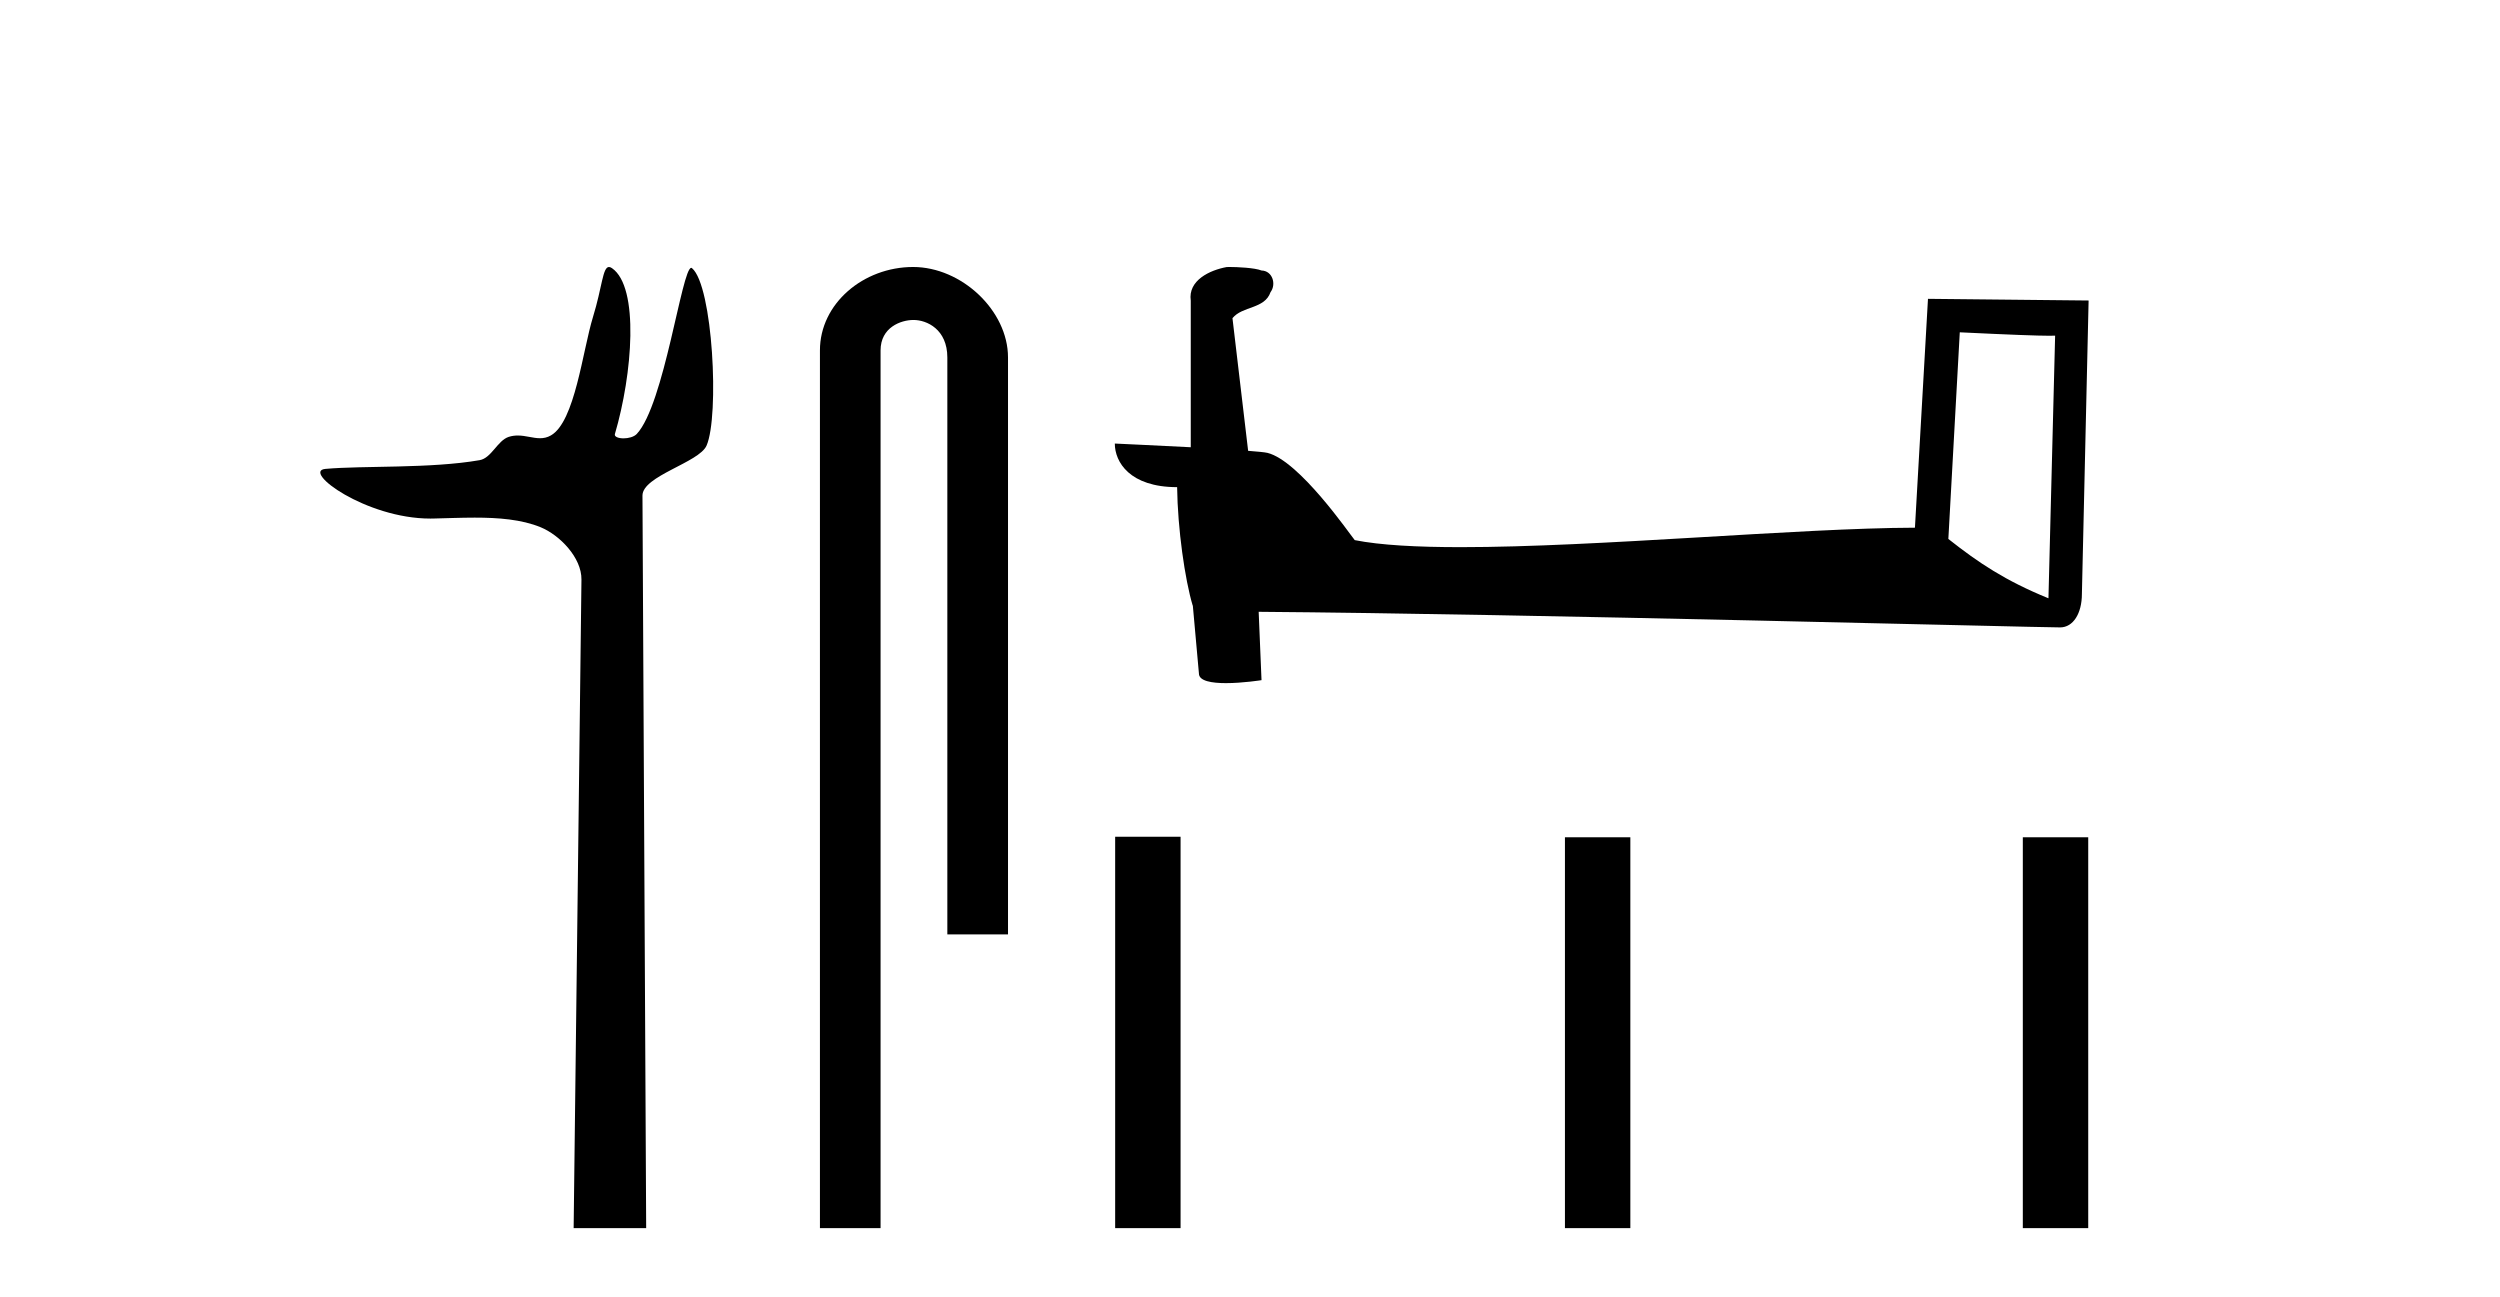
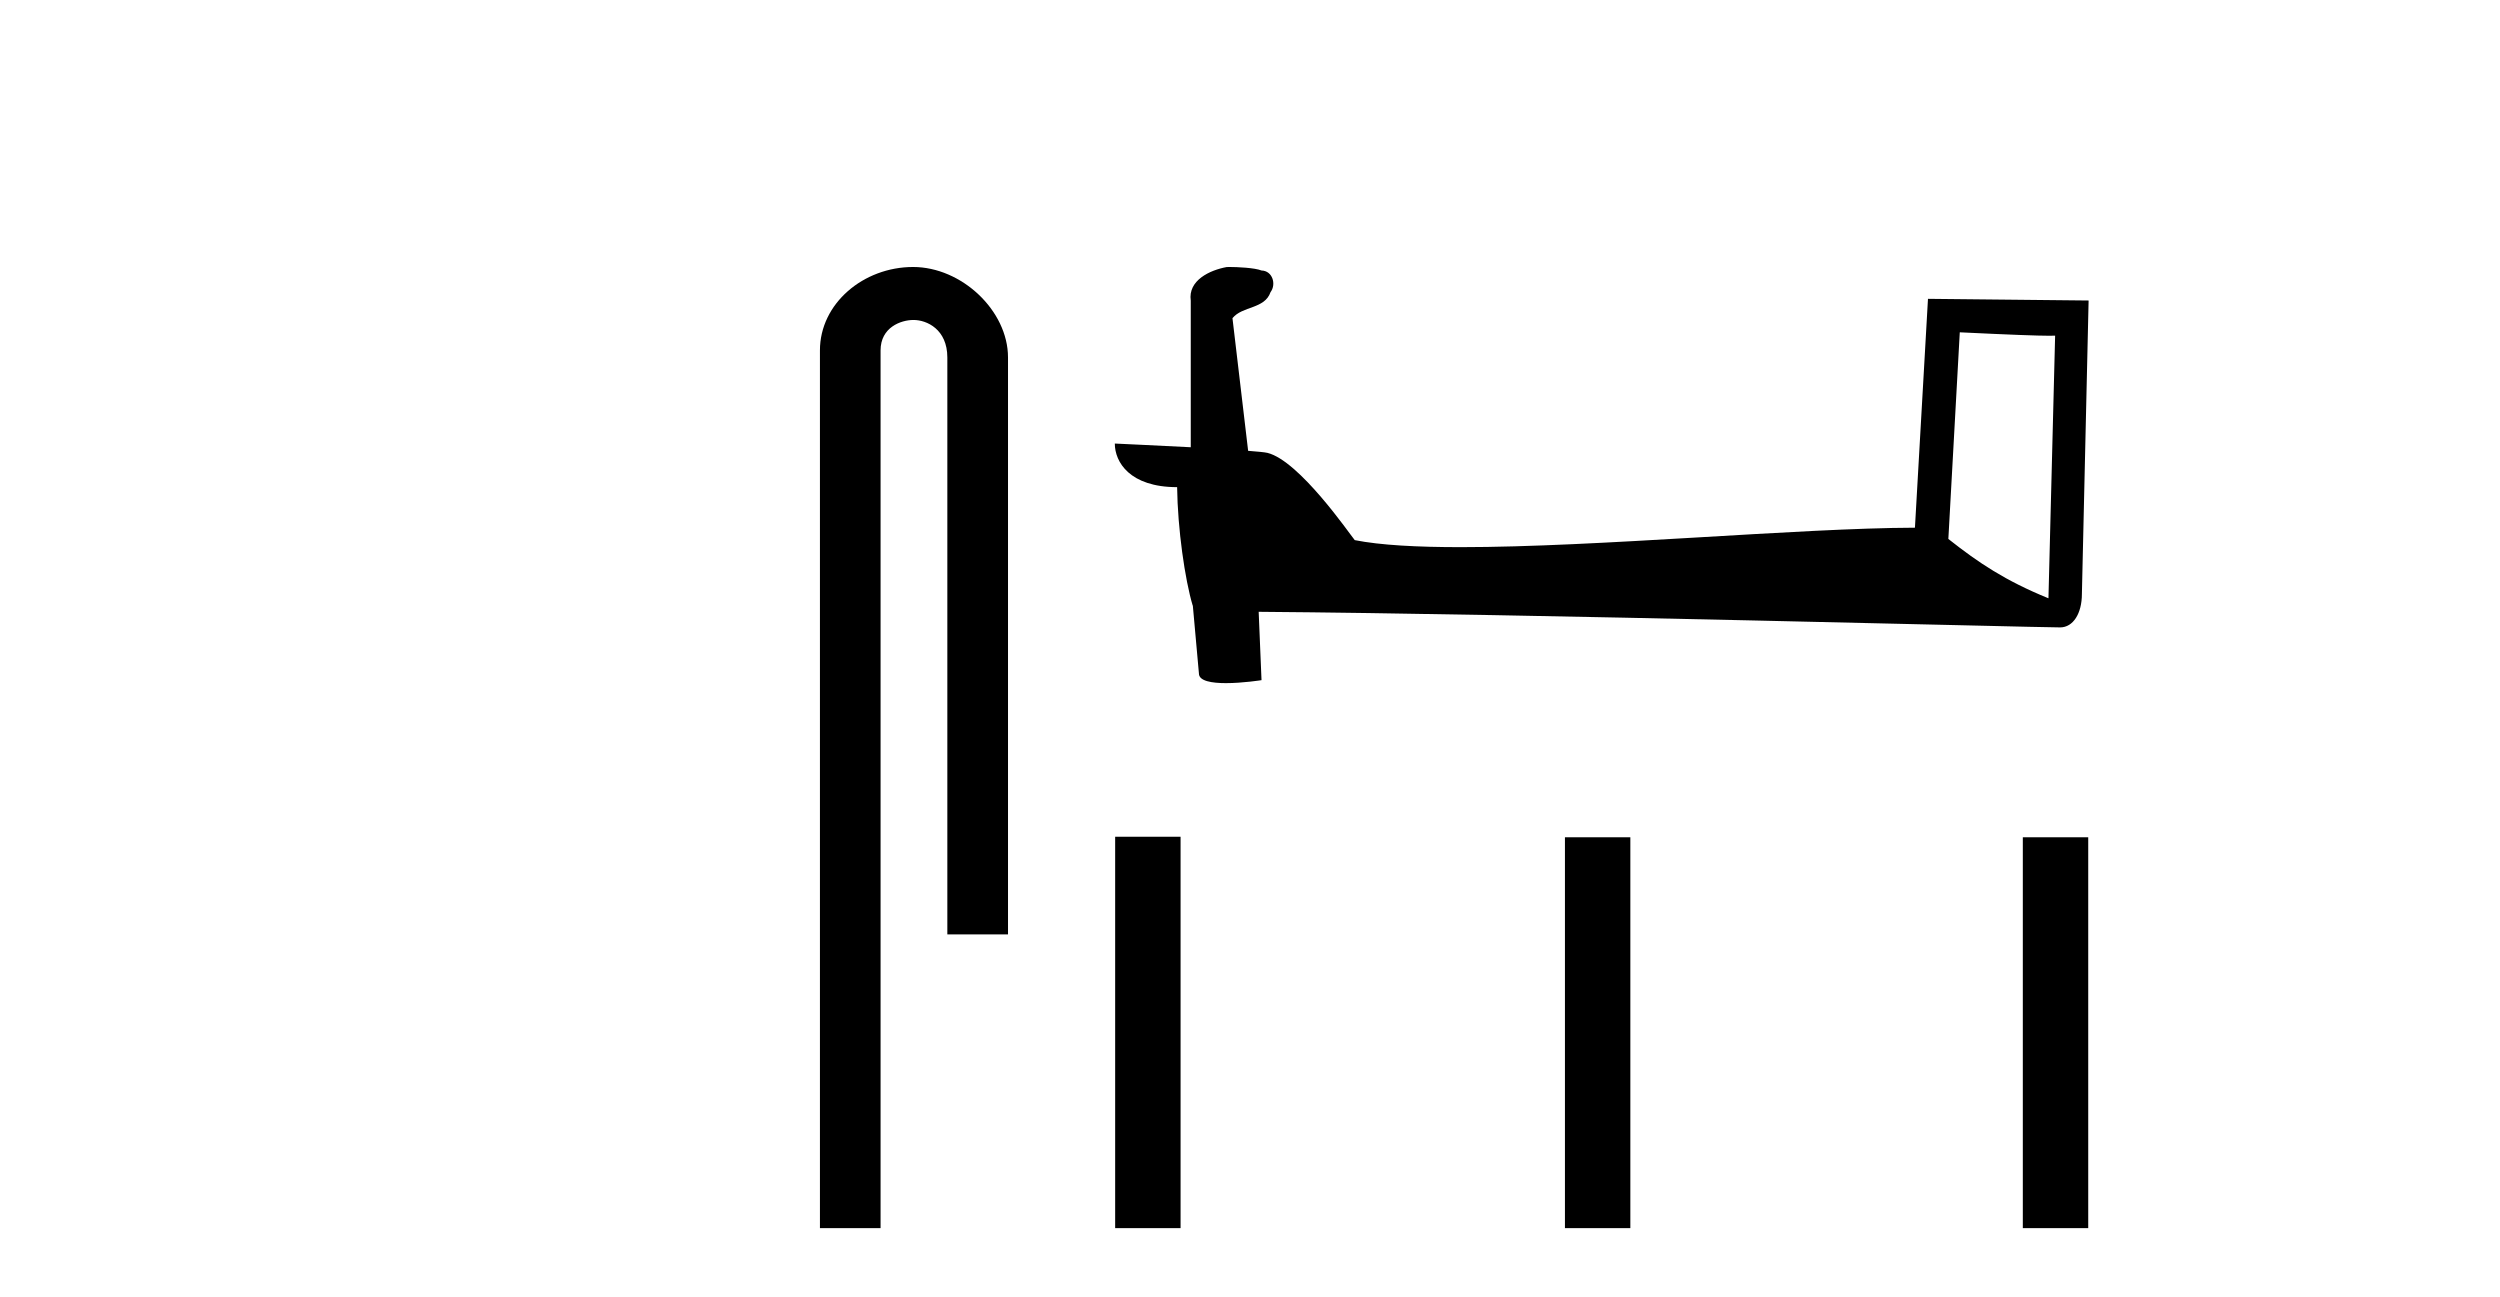
<svg xmlns="http://www.w3.org/2000/svg" width="79.0" height="41.0">
-   <path d="M 19.244 8.437 C 19.043 8.437 19.029 9.073 18.739 10.014 C 18.41 11.085 18.169 13.325 17.409 13.759 C 17.293 13.826 17.179 13.848 17.065 13.848 C 16.839 13.848 16.61 13.762 16.361 13.762 C 16.269 13.762 16.174 13.774 16.076 13.805 C 15.72 13.92 15.532 14.475 15.157 14.541 C 13.601 14.812 11.474 14.71 10.285 14.817 C 9.521 14.885 11.56 16.387 13.599 16.387 C 13.628 16.387 13.657 16.387 13.686 16.386 C 14.109 16.377 14.556 16.357 15 16.357 C 15.744 16.357 16.481 16.412 17.087 16.662 C 17.682 16.907 18.383 17.618 18.374 18.316 L 18.127 38.809 L 20.419 38.809 L 20.302 15.661 C 20.299 15.039 22.092 14.618 22.327 14.081 C 22.736 13.147 22.527 9.027 21.867 8.474 C 21.86 8.467 21.852 8.464 21.844 8.464 C 21.547 8.464 20.993 12.785 20.121 13.714 C 20.032 13.808 19.856 13.852 19.704 13.852 C 19.541 13.852 19.405 13.802 19.431 13.714 C 19.986 11.827 20.209 9.075 19.339 8.474 C 19.303 8.449 19.272 8.437 19.244 8.437 Z" style="fill:#000000;stroke:none" />
  <path d="M 28.854 8.437 C 27.285 8.437 25.91 9.591 25.91 11.072 L 25.91 38.809 L 27.826 38.809 L 27.826 11.072 C 27.826 10.346 28.465 10.111 28.867 10.111 C 29.288 10.111 29.936 10.406 29.936 11.296 L 29.936 29.526 L 31.853 29.526 L 31.853 11.296 C 31.853 9.813 30.384 8.437 28.854 8.437 Z" style="fill:#000000;stroke:none" />
  <path d="M 61.929 10.501 C 63.518 10.578 64.395 10.61 64.772 10.61 C 64.849 10.61 64.905 10.609 64.942 10.606 L 64.942 10.606 L 64.731 18.906 C 63.367 18.35 62.526 17.787 61.568 17.031 L 61.929 10.501 ZM 38.854 8.437 C 38.809 8.437 38.776 8.438 38.761 8.439 C 38.235 8.536 37.536 8.856 37.628 9.501 C 37.628 11.045 37.628 12.589 37.628 14.133 C 36.599 14.079 35.542 14.032 35.228 14.016 L 35.228 14.016 C 35.228 14.598 35.698 15.394 37.197 15.394 C 37.213 16.707 37.443 18.315 37.689 19.136 C 37.69 19.135 37.692 19.134 37.693 19.133 L 37.886 21.284 C 37.886 21.522 38.294 21.587 38.739 21.587 C 39.275 21.587 39.864 21.493 39.864 21.493 L 39.774 19.333 L 39.774 19.333 C 48.208 19.399 64.302 19.826 65.1 19.826 C 65.513 19.826 65.788 19.383 65.788 18.768 L 66 9.496 L 60.924 9.443 L 60.512 16.675 C 56.834 16.686 50.479 17.29 46.16 17.29 C 44.787 17.29 43.62 17.229 42.81 17.068 C 42.646 16.871 41.061 14.561 40.052 14.311 C 39.973 14.291 39.737 14.269 39.441 14.246 C 39.277 12.849 39.111 11.451 38.946 10.054 C 39.262 9.665 39.963 9.771 40.149 9.232 C 40.339 8.979 40.21 8.557 39.865 8.548 C 39.646 8.46 39.086 8.437 38.854 8.437 Z" style="fill:#000000;stroke:none" />
  <path d="M 35.239 26.441 L 35.239 38.809 L 37.306 38.809 L 37.306 26.441 ZM 49.452 26.458 L 49.452 38.809 L 51.519 38.809 L 51.519 26.458 ZM 63.921 26.458 L 63.921 38.809 L 65.988 38.809 L 65.988 26.458 Z" style="fill:#000000;stroke:none" />
</svg>